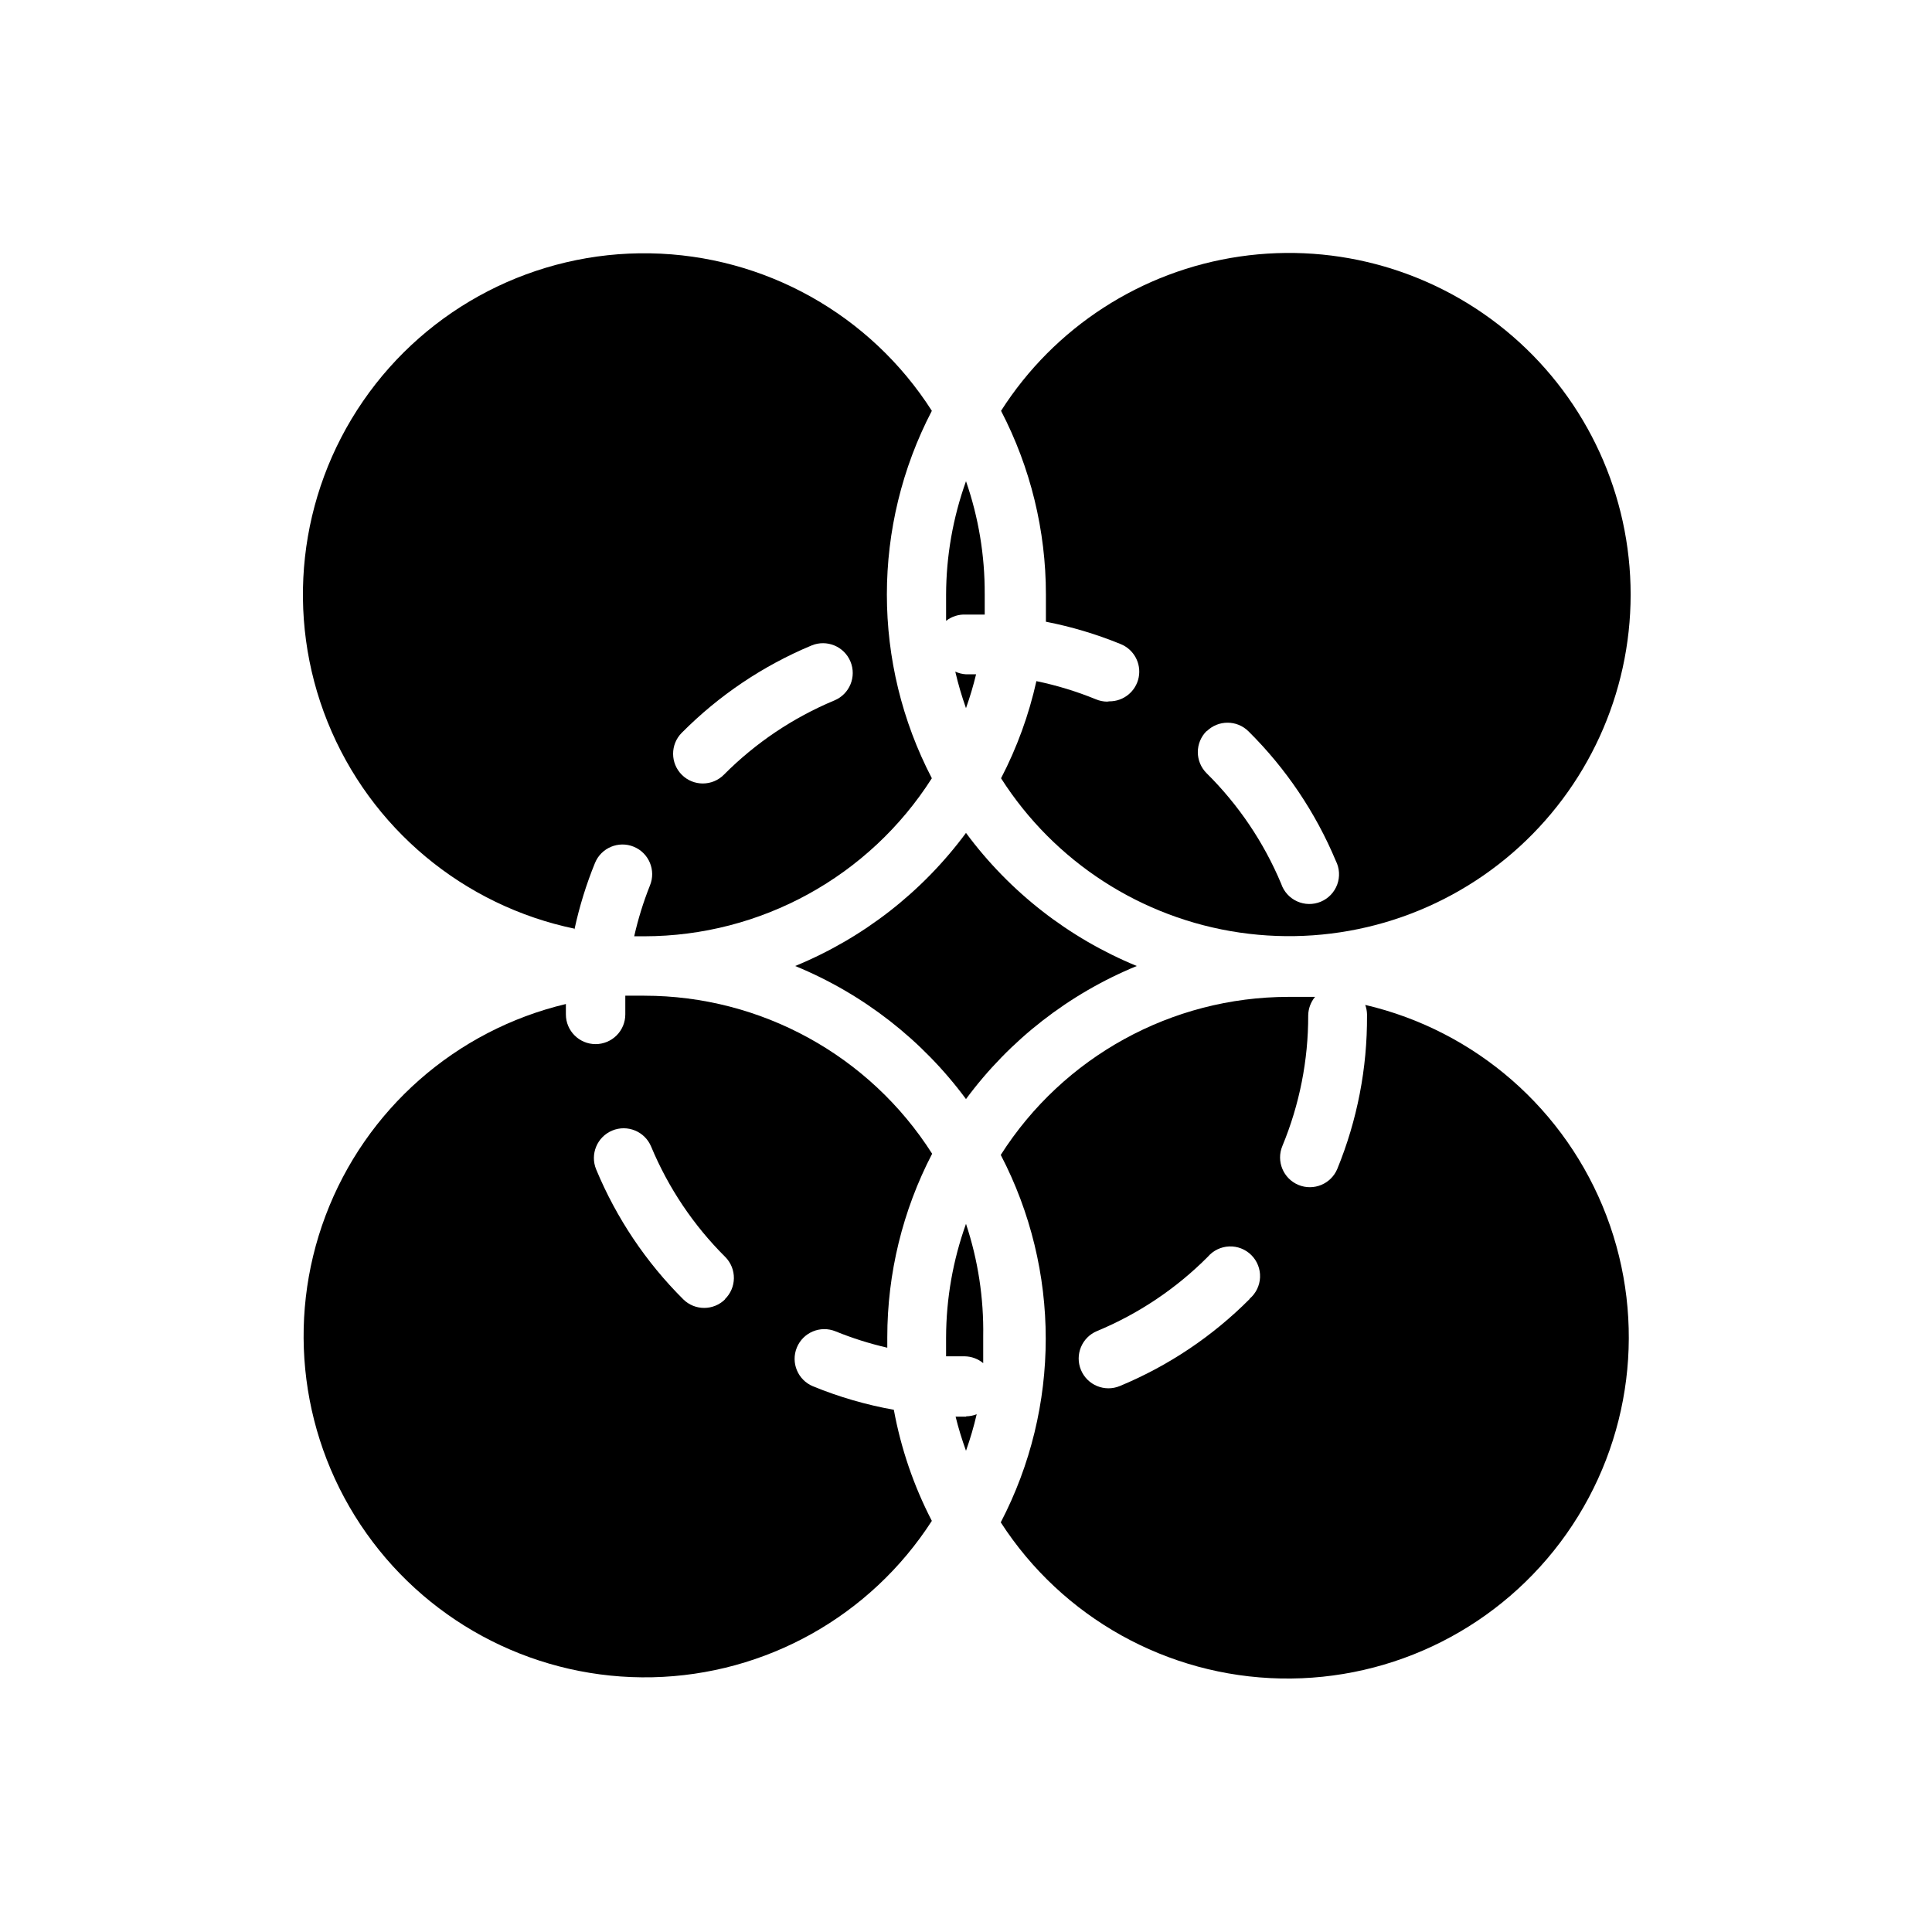
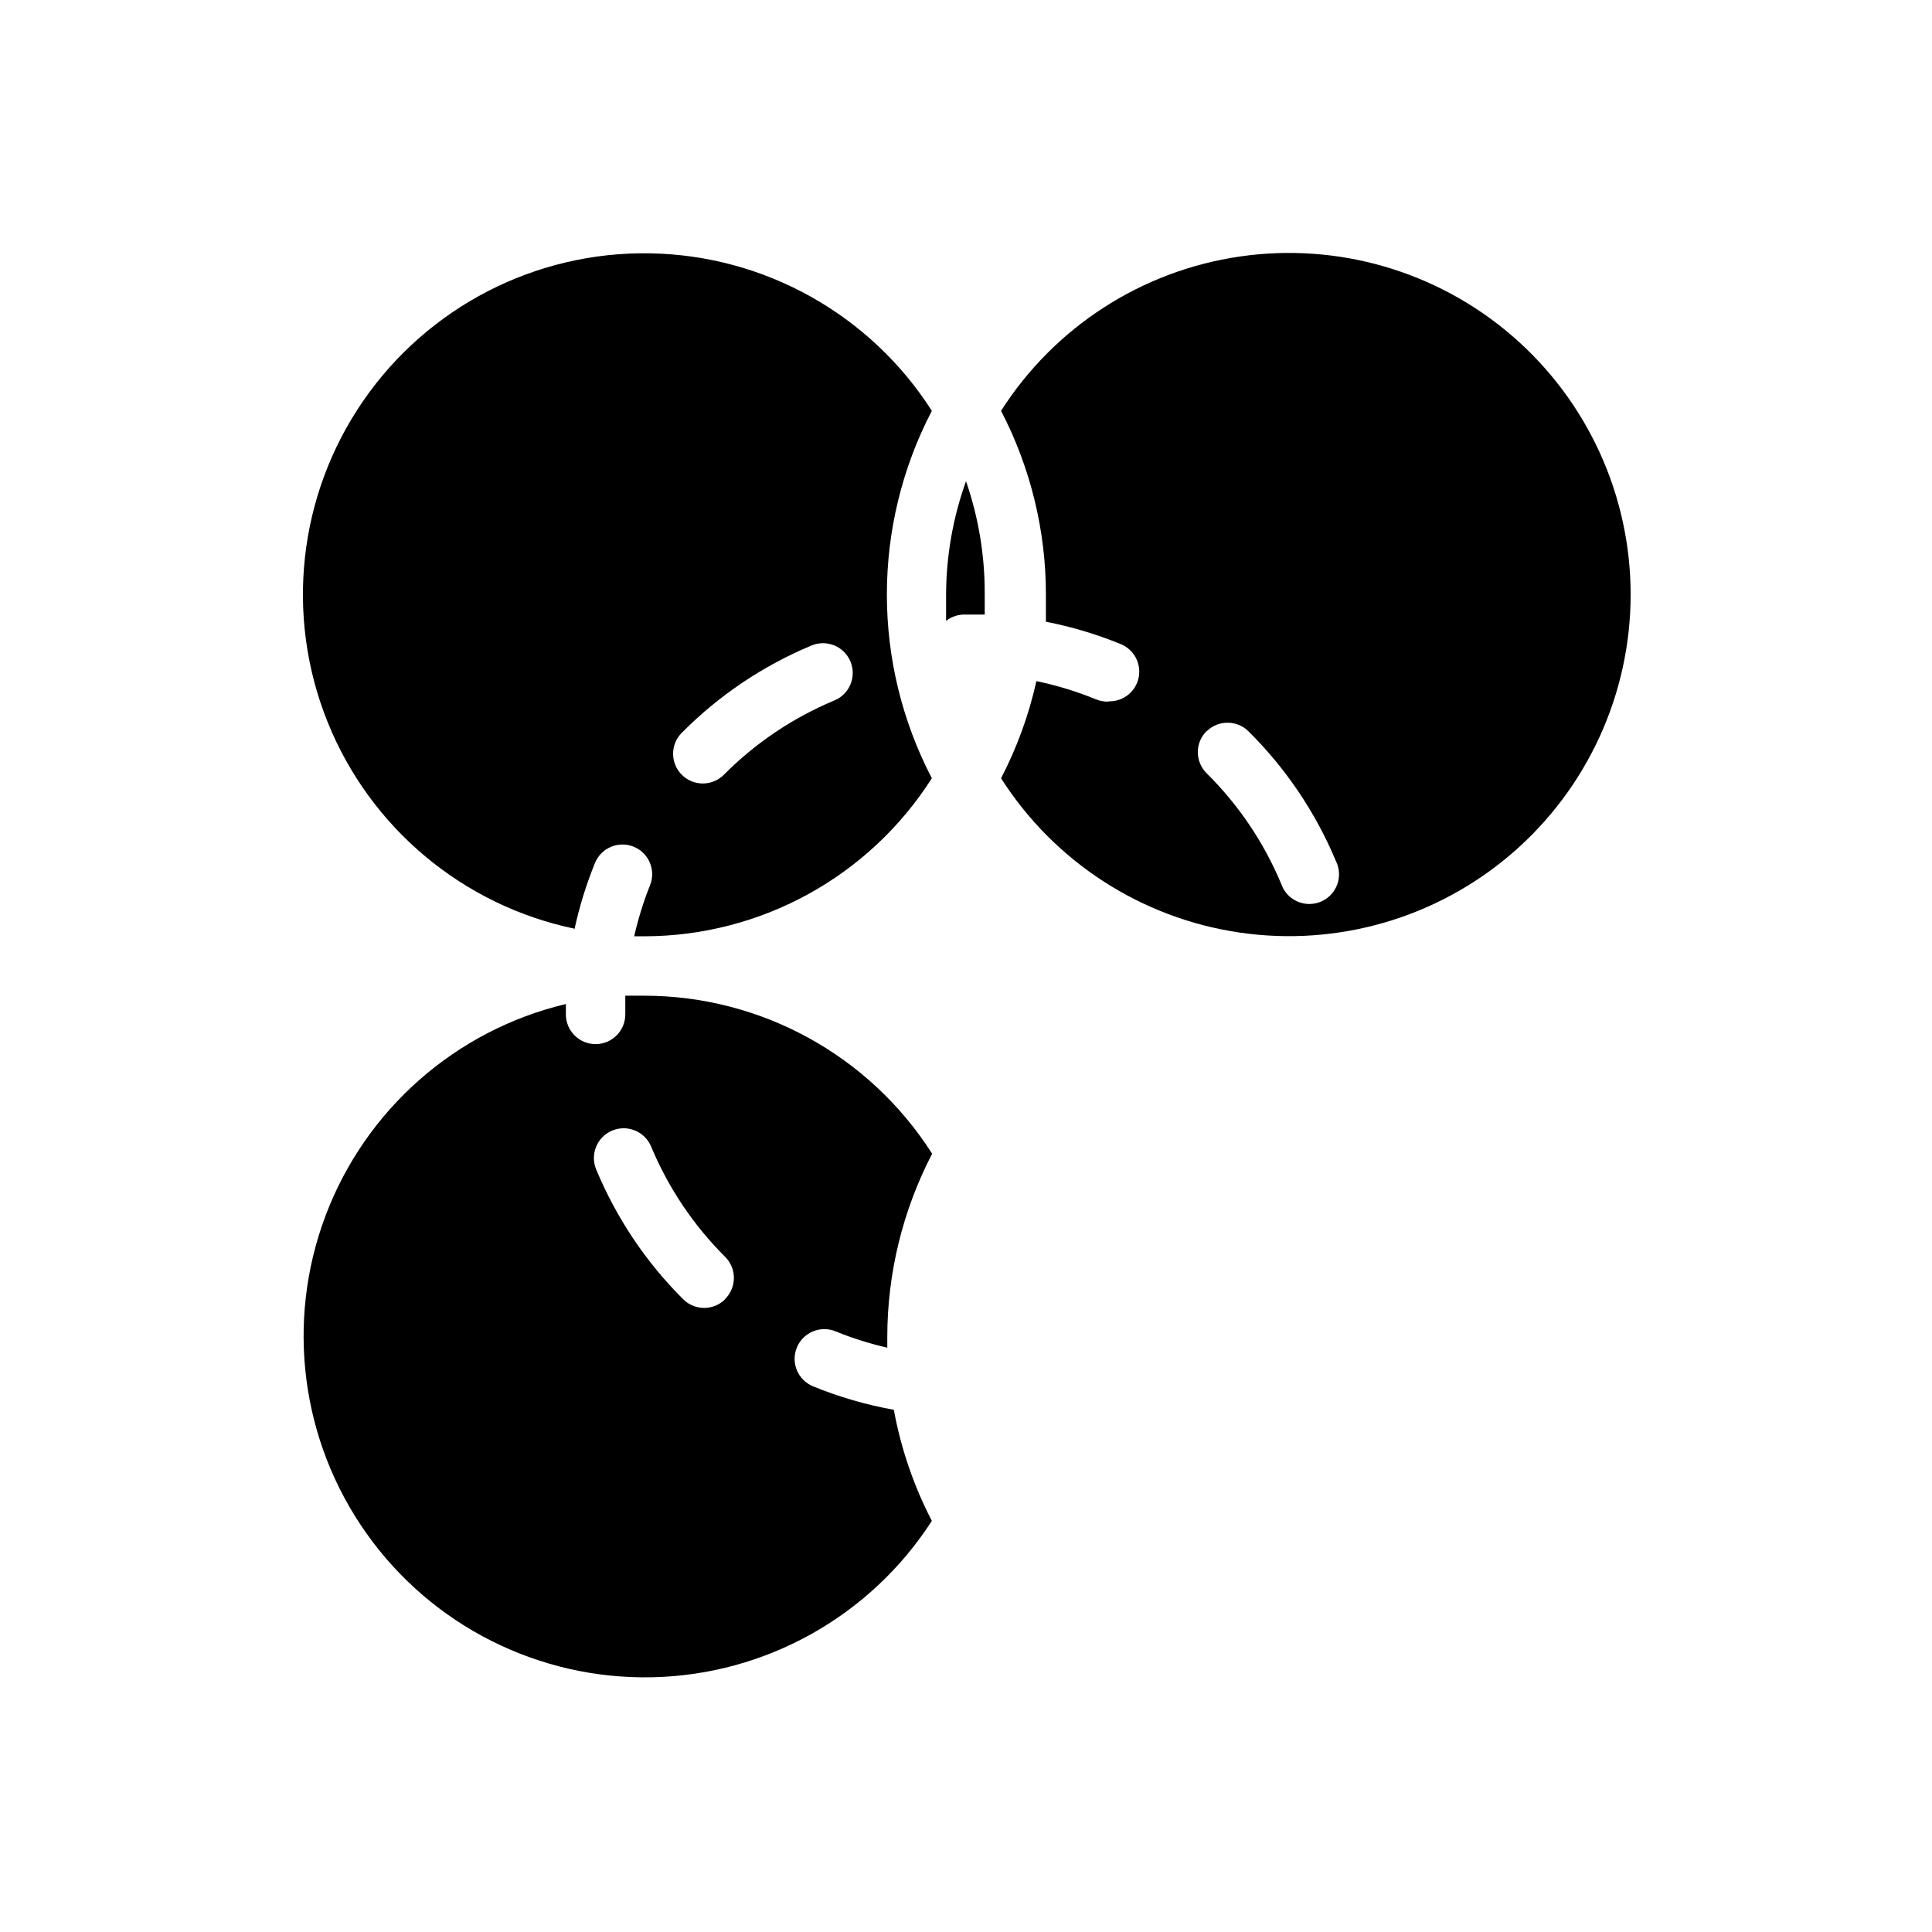
<svg xmlns="http://www.w3.org/2000/svg" fill="#000000" width="800px" height="800px" version="1.1" viewBox="144 144 512 512">
  <g>
    <path d="m314.75 407.87h-5.039v4.961-0.004c0 2.09-0.828 4.094-2.305 5.566-1.477 1.477-3.481 2.309-5.566 2.309-4.348 0-7.875-3.527-7.875-7.875v-2.754c-29.227 6.957-53.09 27.973-63.688 56.086-10.602 28.113-6.547 59.652 10.816 84.172 17.359 24.52 45.762 38.82 75.801 38.16 30.035-0.656 57.785-16.188 74.055-41.445-4.797-9.258-8.191-19.184-10.074-29.441-7.34-1.309-14.516-3.394-21.414-6.219-4.019-1.652-5.941-6.25-4.289-10.273 1.652-4.019 6.25-5.941 10.273-4.289 4.441 1.809 9.023 3.254 13.695 4.328v-2.754c0-16.934 4.078-33.621 11.887-48.648-16.598-26.078-45.367-41.871-76.277-41.879zm21.41 80.453c-3.07 3.051-8.027 3.051-11.098 0-9.879-9.84-17.715-21.531-23.066-34.402-1.676-4.023 0.23-8.637 4.25-10.312 4.023-1.672 8.641 0.23 10.312 4.25 4.57 10.961 11.258 20.914 19.68 29.285 1.469 1.5 2.281 3.523 2.25 5.621-0.027 2.102-0.895 4.102-2.406 5.559z" />
-     <path d="m394.72 498.4v5.039h4.961c1.785 0.031 3.508 0.672 4.879 1.809v-7.086 0.004c0.172-10.133-1.371-20.219-4.562-29.836-3.461 9.648-5.246 19.82-5.277 30.07z" />
-     <path d="m400 519.42h-2.758c0.758 3.062 1.68 6.086 2.758 9.051 1.125-3.172 2.07-6.402 2.832-9.68-0.879 0.348-1.812 0.531-2.754 0.551z" />
-     <path d="m505.8 410.31c0.289 0.781 0.445 1.605 0.473 2.438v0.395c0.082 13.926-2.594 27.73-7.871 40.621-1.672 4.019-6.289 5.922-10.312 4.25-4.019-1.676-5.926-6.293-4.25-10.312 4.551-10.98 6.879-22.754 6.848-34.637 0.035-1.785 0.672-3.508 1.812-4.883h-7.086c-30.883 0.035-59.617 15.828-76.203 41.883 15.895 30.512 15.895 66.859 0 97.375 16.309 25.262 44.105 40.766 74.164 41.371 30.062 0.609 58.461-13.762 75.773-38.344 17.316-24.582 21.281-56.16 10.586-84.262-10.695-28.098-34.656-49.047-63.934-55.895zm-30.621 77.934v-0.004c-9.832 9.883-21.523 17.723-34.398 23.066-4.023 1.676-8.641-0.23-10.312-4.25-1.676-4.023 0.227-8.641 4.25-10.312 10.988-4.559 20.969-11.25 29.363-19.68 1.426-1.668 3.481-2.66 5.676-2.746 2.191-0.086 4.316 0.75 5.867 2.301 1.551 1.551 2.387 3.676 2.301 5.867-0.086 2.191-1.078 4.25-2.746 5.676z" />
-     <path d="m445.26 400c-18.023-7.406-33.676-19.602-45.262-35.27-11.586 15.668-27.242 27.863-45.266 35.27 18.023 7.402 33.68 19.598 45.266 35.266 11.586-15.668 27.238-27.863 45.262-35.266z" />
    <path d="m437.39 329.94c-1.027-0.012-2.047-0.227-2.992-0.629-5.09-2.082-10.359-3.688-15.742-4.805-1.992 8.953-5.141 17.605-9.367 25.742 14.141 22.168 37.219 37.09 63.234 40.891 26.02 3.801 52.402-3.898 72.293-21.094 19.887-17.199 31.32-42.191 31.32-68.484 0-26.293-11.434-51.285-31.32-68.484-19.891-17.195-46.273-24.895-72.293-21.094-26.016 3.801-49.094 18.723-63.234 40.891 7.809 15.027 11.887 31.715 11.887 48.648v7.242c6.762 1.316 13.379 3.297 19.758 5.902 3.531 1.398 5.566 5.117 4.832 8.844-0.734 3.727-4.027 6.398-7.824 6.352zm26.371 7.871c3.07-3.051 8.031-3.051 11.102 0 9.898 9.805 17.762 21.469 23.141 34.324 0.992 1.949 1.125 4.227 0.371 6.277-0.758 2.055-2.332 3.703-4.352 4.547-2.016 0.844-4.297 0.812-6.289-0.094-1.992-0.902-3.519-2.594-4.215-4.672-4.594-10.965-11.309-20.918-19.758-29.281-1.488-1.48-2.328-3.492-2.328-5.59 0-2.098 0.84-4.113 2.328-5.59z" />
    <path d="m400 306.87h4.961v-5.512l-0.004 0.004c0.043-10.156-1.633-20.242-4.957-29.836-3.461 9.648-5.246 19.82-5.277 30.07v6.926 0.004c1.504-1.172 3.375-1.758 5.277-1.656z" />
-     <path d="m397.16 321.99c0.762 3.277 1.707 6.508 2.836 9.68 1.047-2.941 1.941-5.938 2.676-8.973h-2.676c-0.98-0.059-1.941-0.297-2.836-0.707z" />
    <path d="m296.25 390.24c1.297-6 3.113-11.875 5.43-17.555 1.652-4.023 6.254-5.941 10.273-4.293 4.023 1.652 5.941 6.254 4.289 10.273-1.742 4.371-3.137 8.871-4.172 13.461h2.68c30.883-0.031 59.613-15.824 76.199-41.879-15.891-30.512-15.891-66.863 0-97.375-16.324-25.551-44.363-41.223-74.676-41.738-30.316-0.52-58.875 14.188-76.059 39.164-17.188 24.977-20.715 56.902-9.398 85.031s35.973 48.715 65.668 54.832zm28.418-52.035c9.828-9.906 21.52-17.773 34.398-23.145 4.023-1.672 8.641 0.23 10.312 4.25 1.676 4.023-0.227 8.641-4.25 10.312-10.961 4.566-20.914 11.258-29.285 19.68-3.062 3.09-8.051 3.106-11.137 0.043-3.086-3.066-3.106-8.055-0.039-11.141z" />
  </g>
</svg>